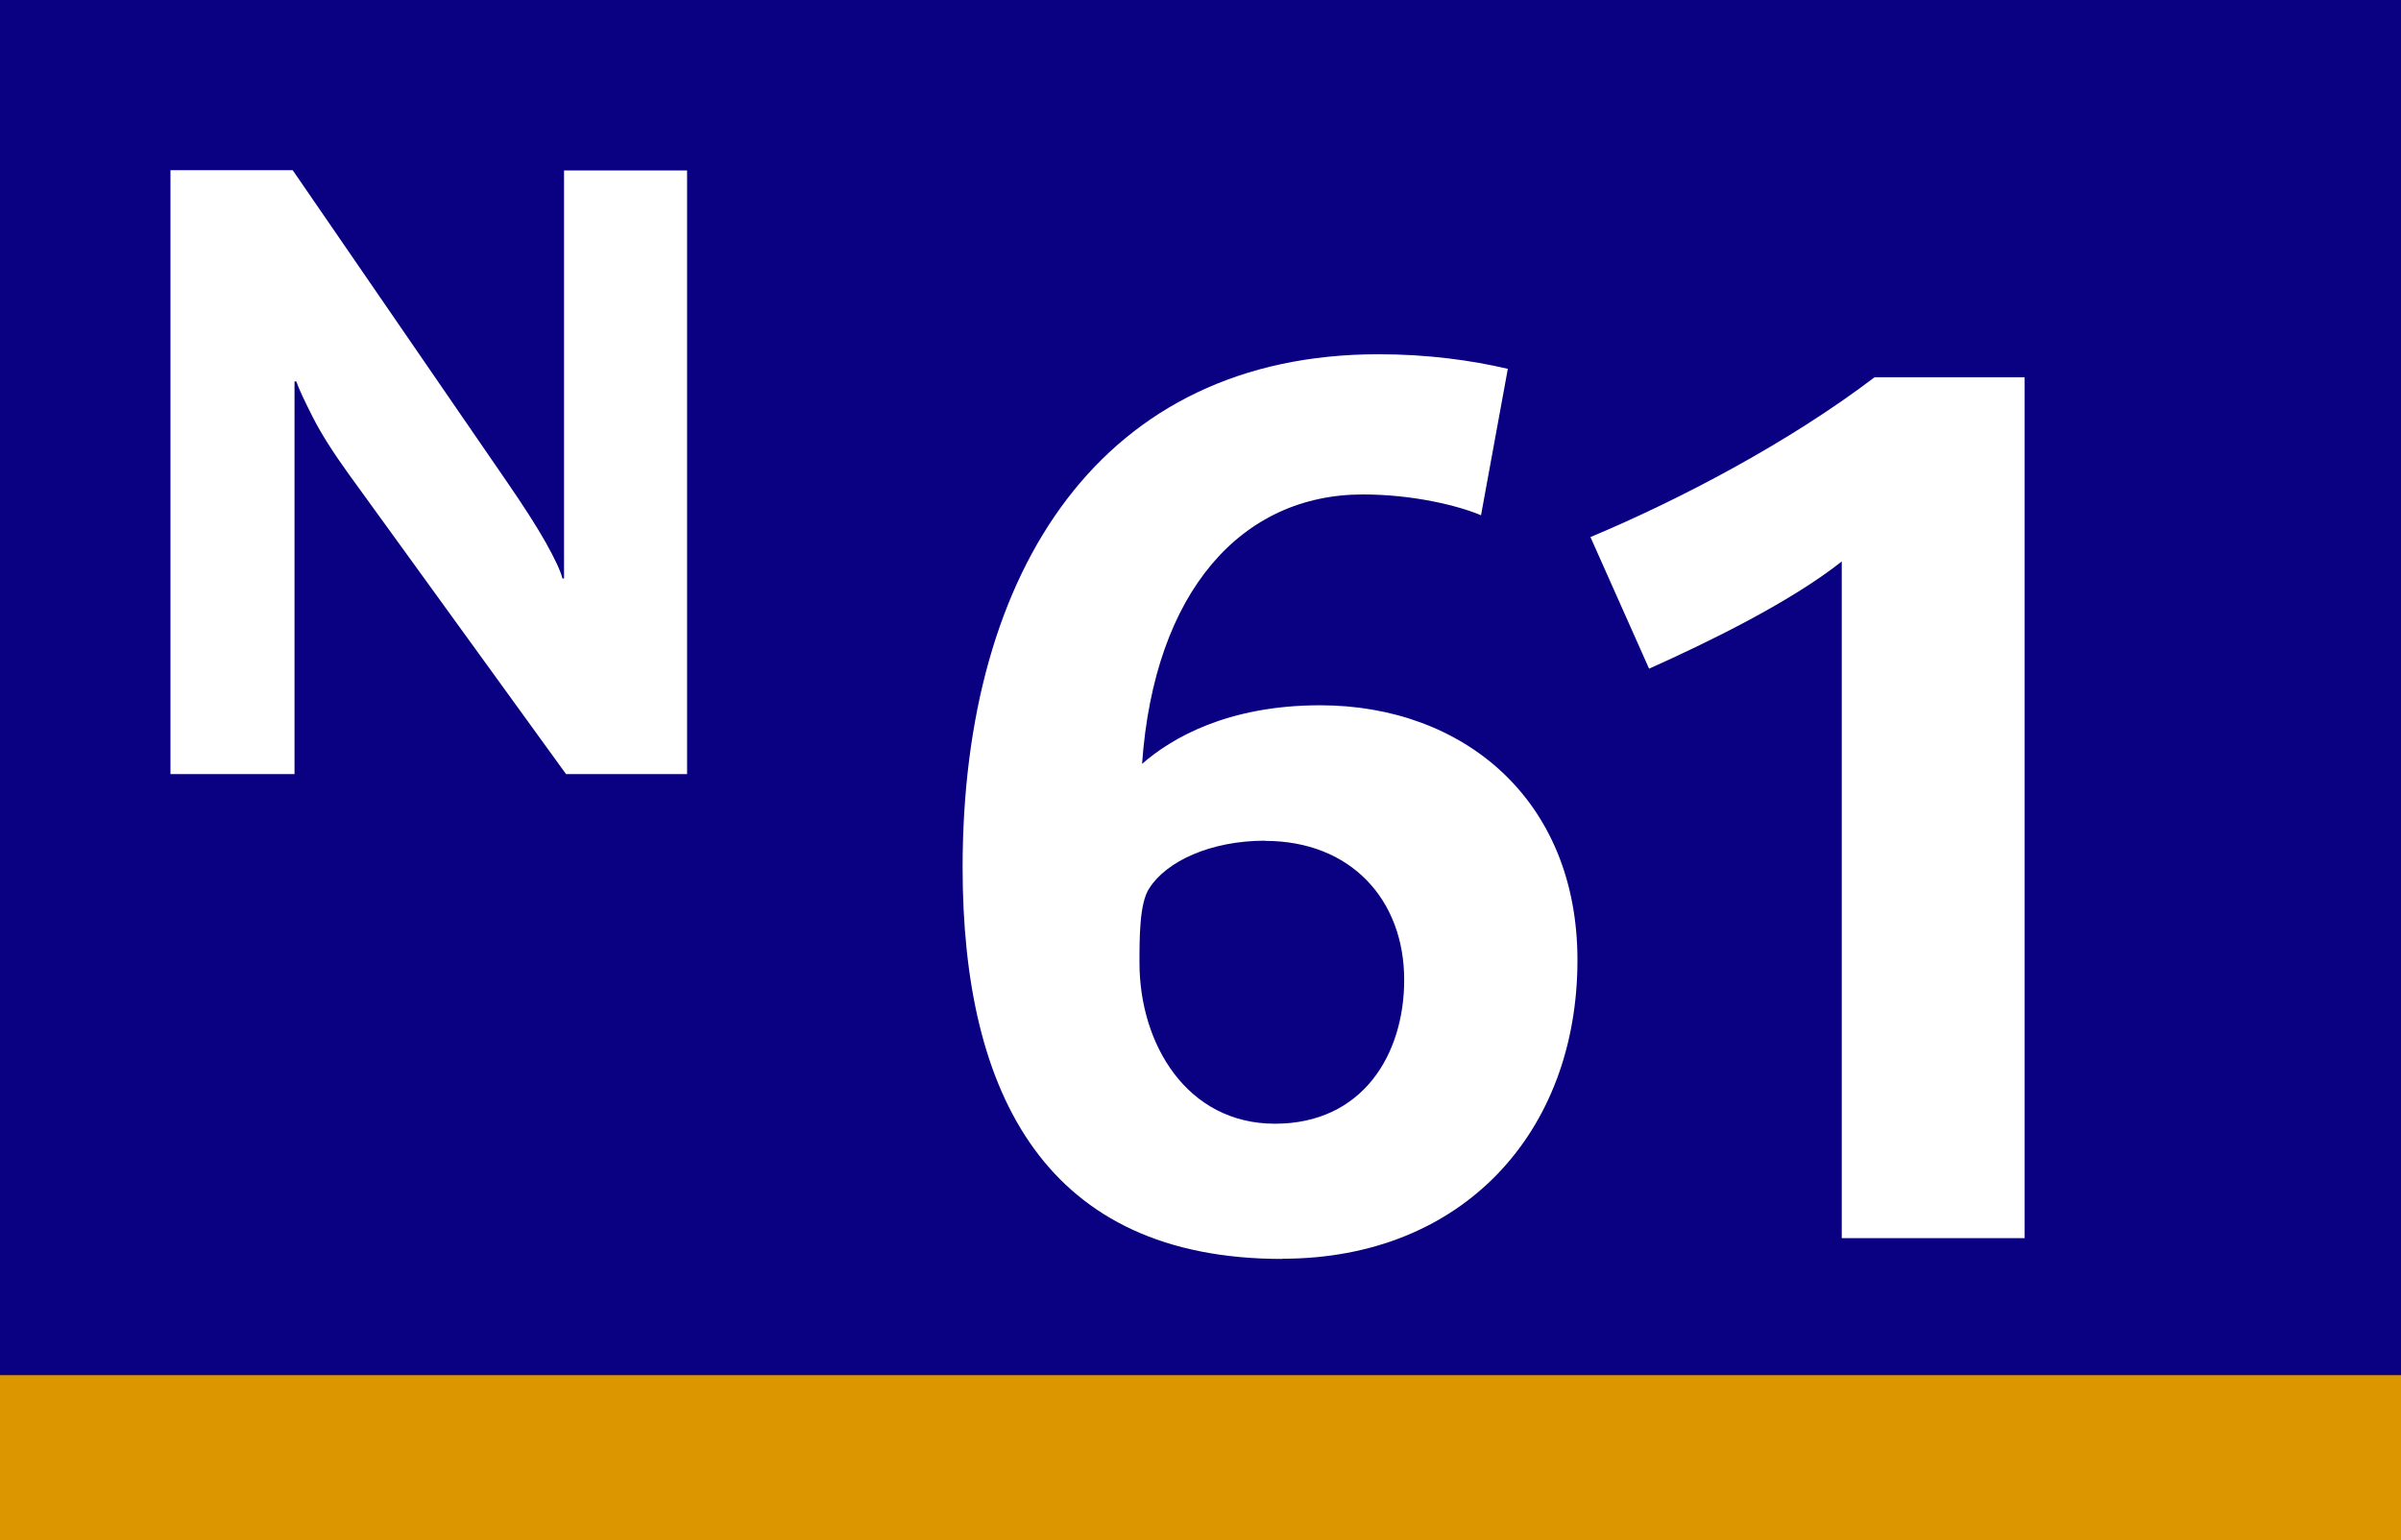
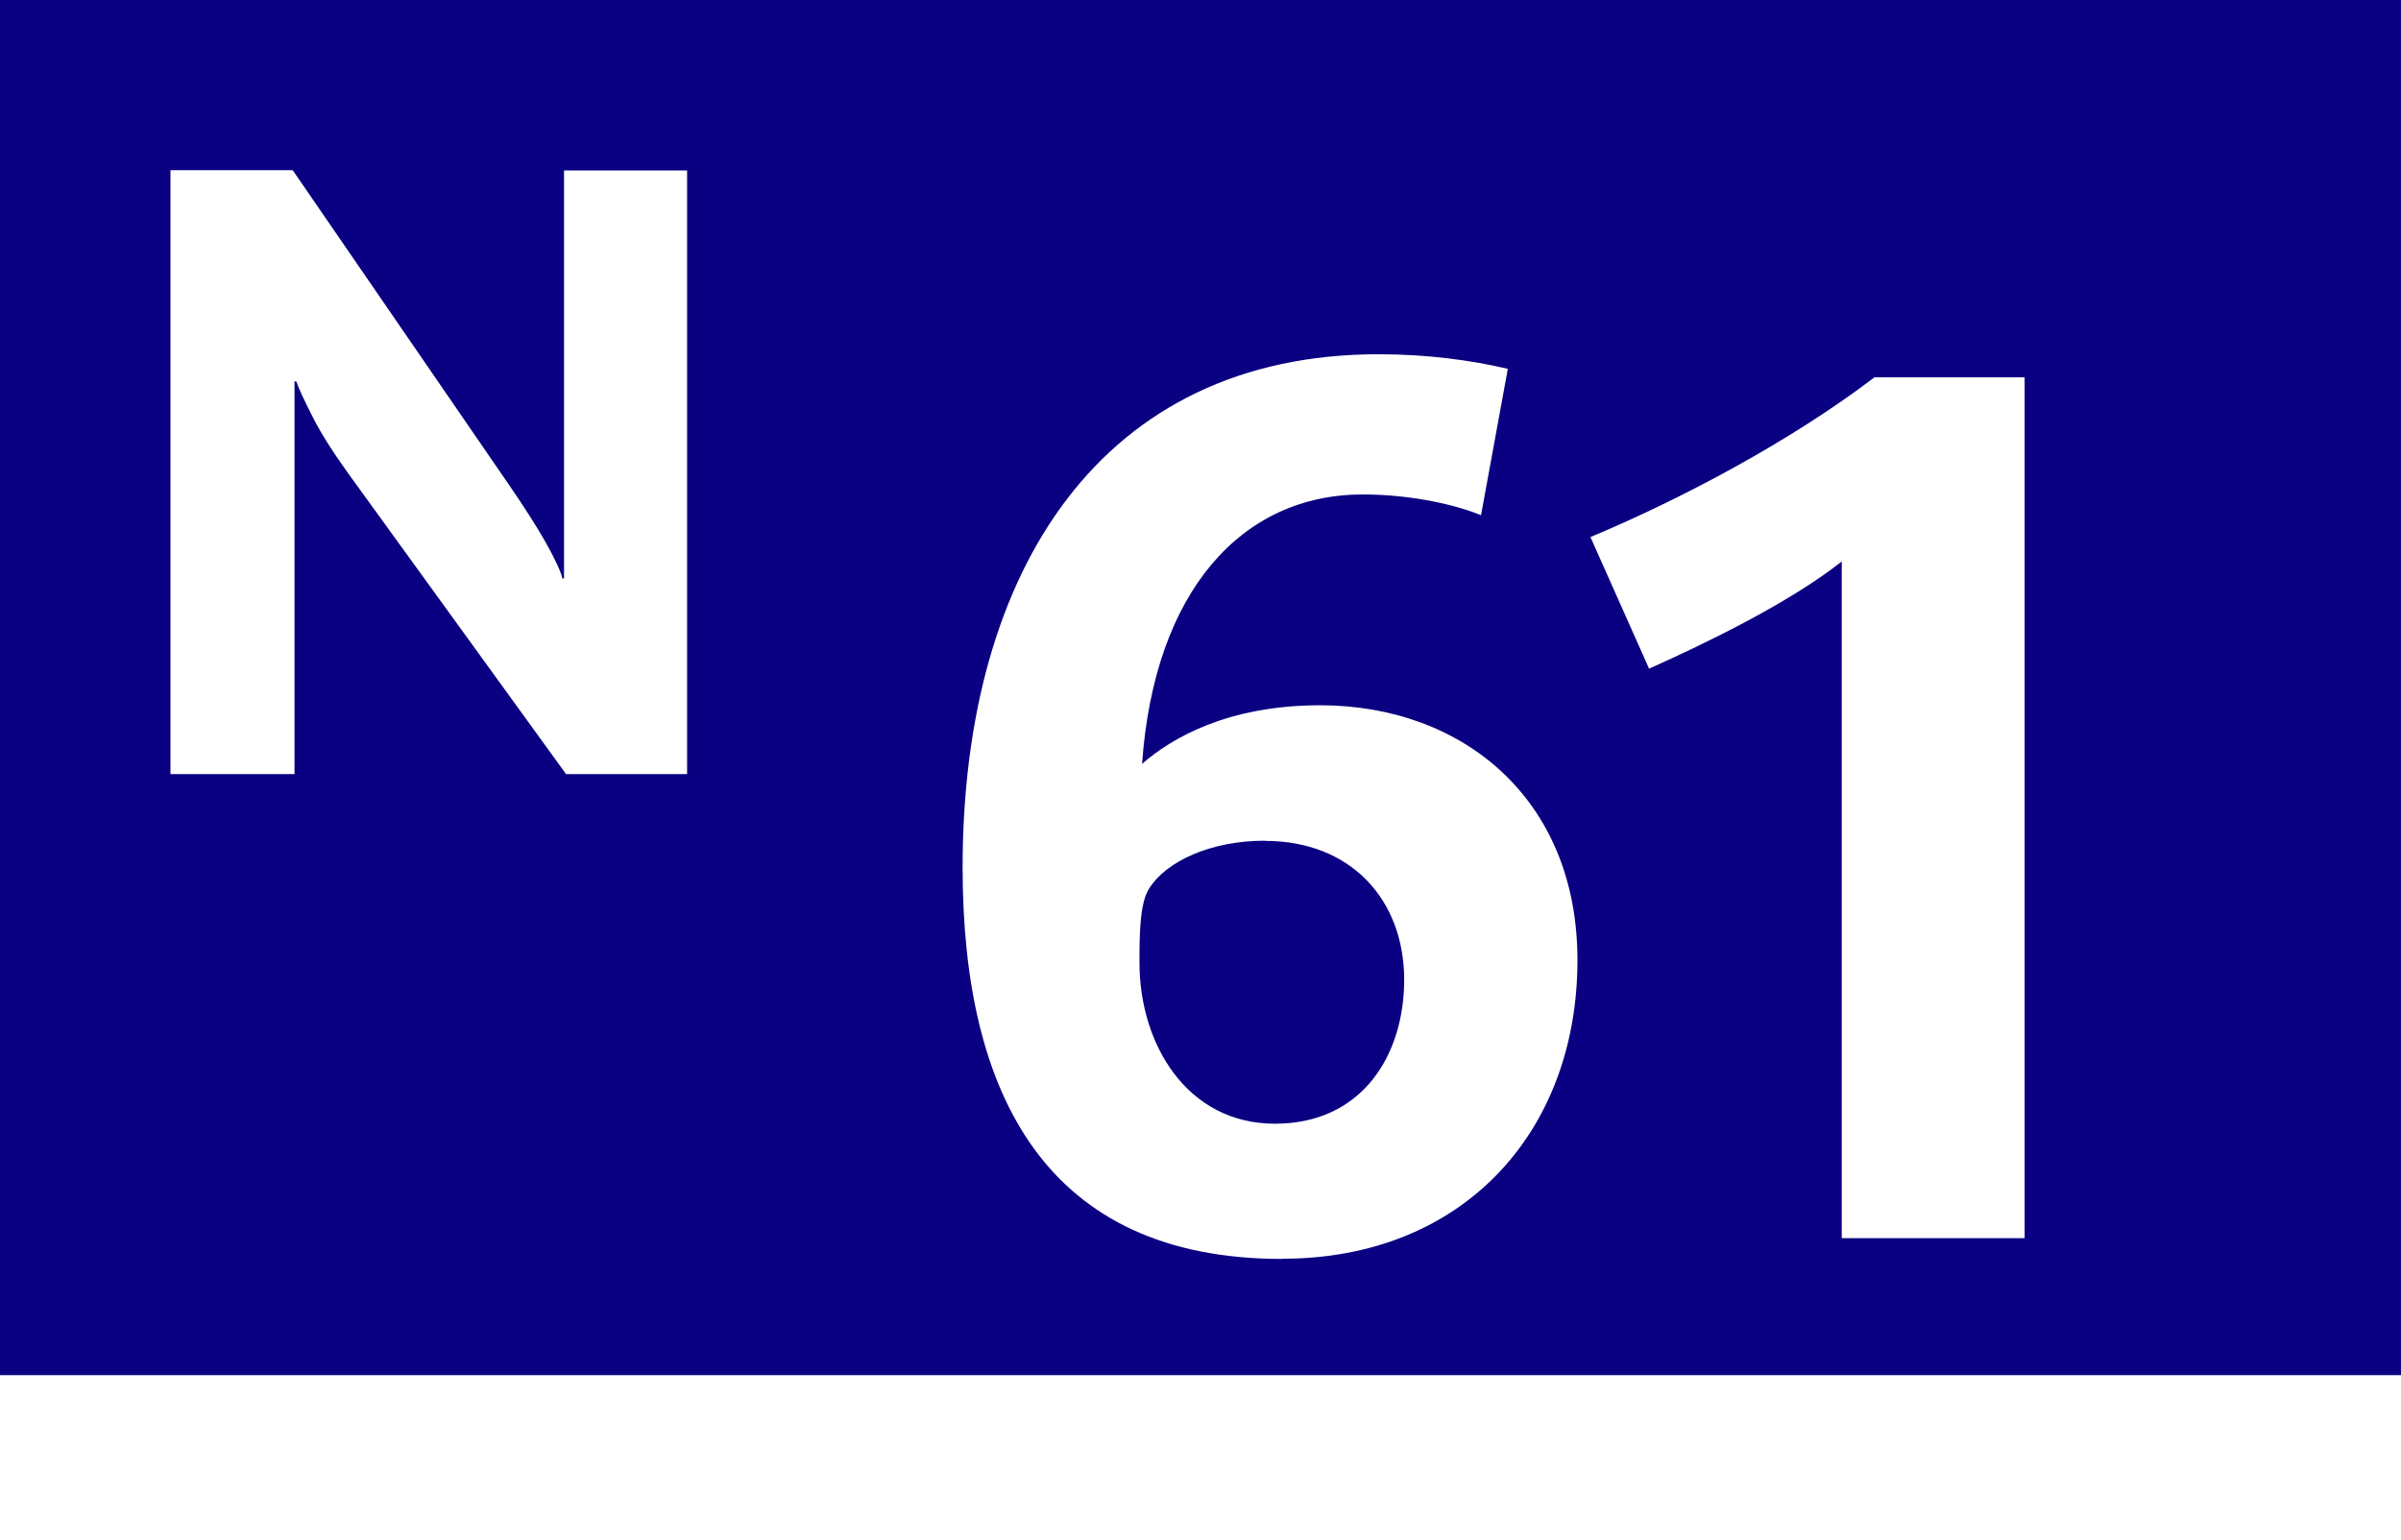
<svg xmlns="http://www.w3.org/2000/svg" id="Calque_2" viewBox="0 0 120 77">
  <defs>
    <style>
      .cls-1 {
        fill: #0a0082;
      }

      .cls-2, .cls-3 {
        fill: #fff;
      }

      .cls-3 {
        fill-rule: evenodd;
      }

      .cls-4 {
        fill: #dc9600;
      }
    </style>
  </defs>
  <g id="Calque_1-2" data-name="Calque_1">
    <g>
      <g>
-         <rect class="cls-4" width="120" height="77" />
        <rect class="cls-1" width="120" height="68.75" />
      </g>
      <path class="cls-3" d="M34.34,38.71V8.52h-6.15v20.4h-.08c-.09-.37-.37-.97-.84-1.81-.47-.83-1.12-1.84-1.94-3.03l-10.7-15.57h-6.11v30.19h6.2v-19.63h.09c.12.36.4.95.82,1.78.42.83,1.02,1.77,1.79,2.84l10.87,15.01h6.07Z" />
      <g>
        <path class="cls-2" d="M64.08,62.94c-11.77,0-15.97-8.17-15.97-19.57,0-14.94,7.01-25.66,20.79-25.66,2.44,0,4.63.3,6.46.73l-1.34,7.32c-1.16-.49-3.41-1.04-5.91-1.04-6.04,0-10.42,4.82-11.03,13.47,1.46-1.28,4.27-2.93,8.9-2.93,7.13,0,12.86,4.69,12.86,12.74,0,8.6-5.73,14.93-14.75,14.93ZM63.23,42.03c-2.74,0-4.94,1.04-5.79,2.38-.49.73-.49,2.44-.49,3.72,0,4.08,2.38,8.05,6.77,8.05s6.46-3.47,6.46-7.19c0-4.02-2.68-6.95-6.95-6.95Z" />
        <path class="cls-2" d="M92.05,61.9V28.07c-2.62,2.07-6.77,4.08-9.63,5.36l-2.93-6.58c4.51-1.89,9.94-4.75,14.2-7.99h7.5v43.04h-9.14Z" />
      </g>
    </g>
  </g>
</svg>